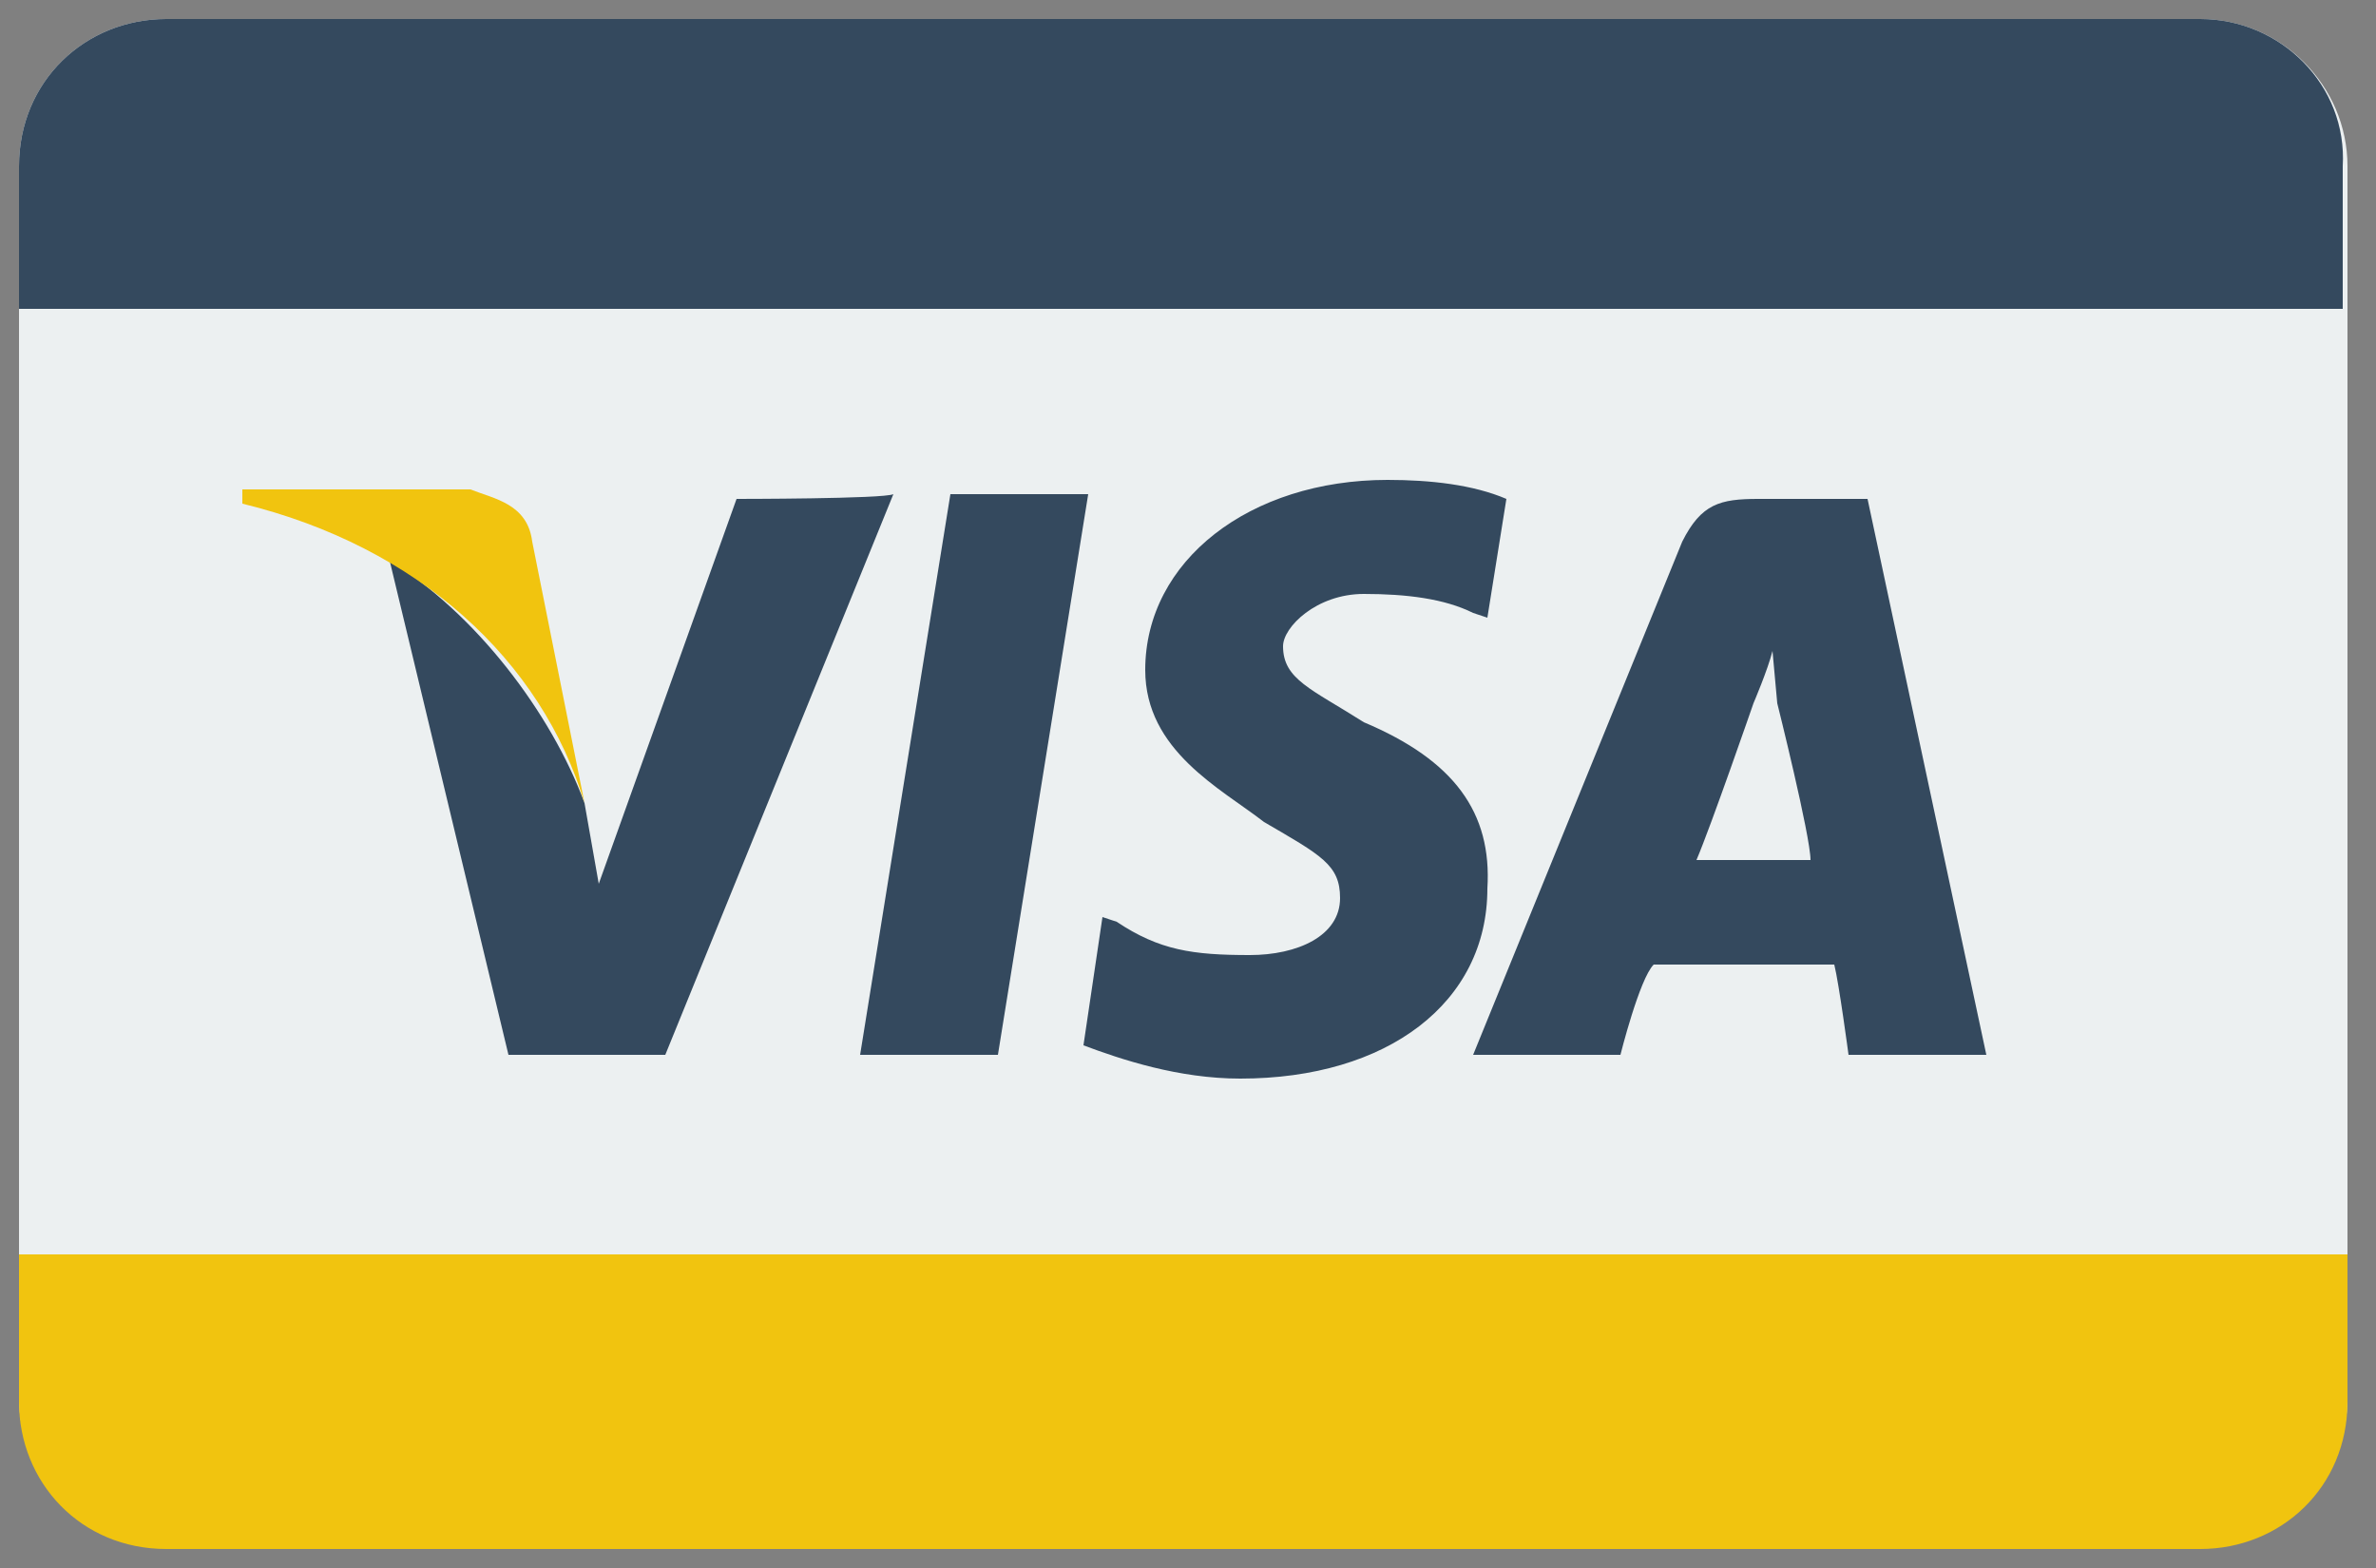
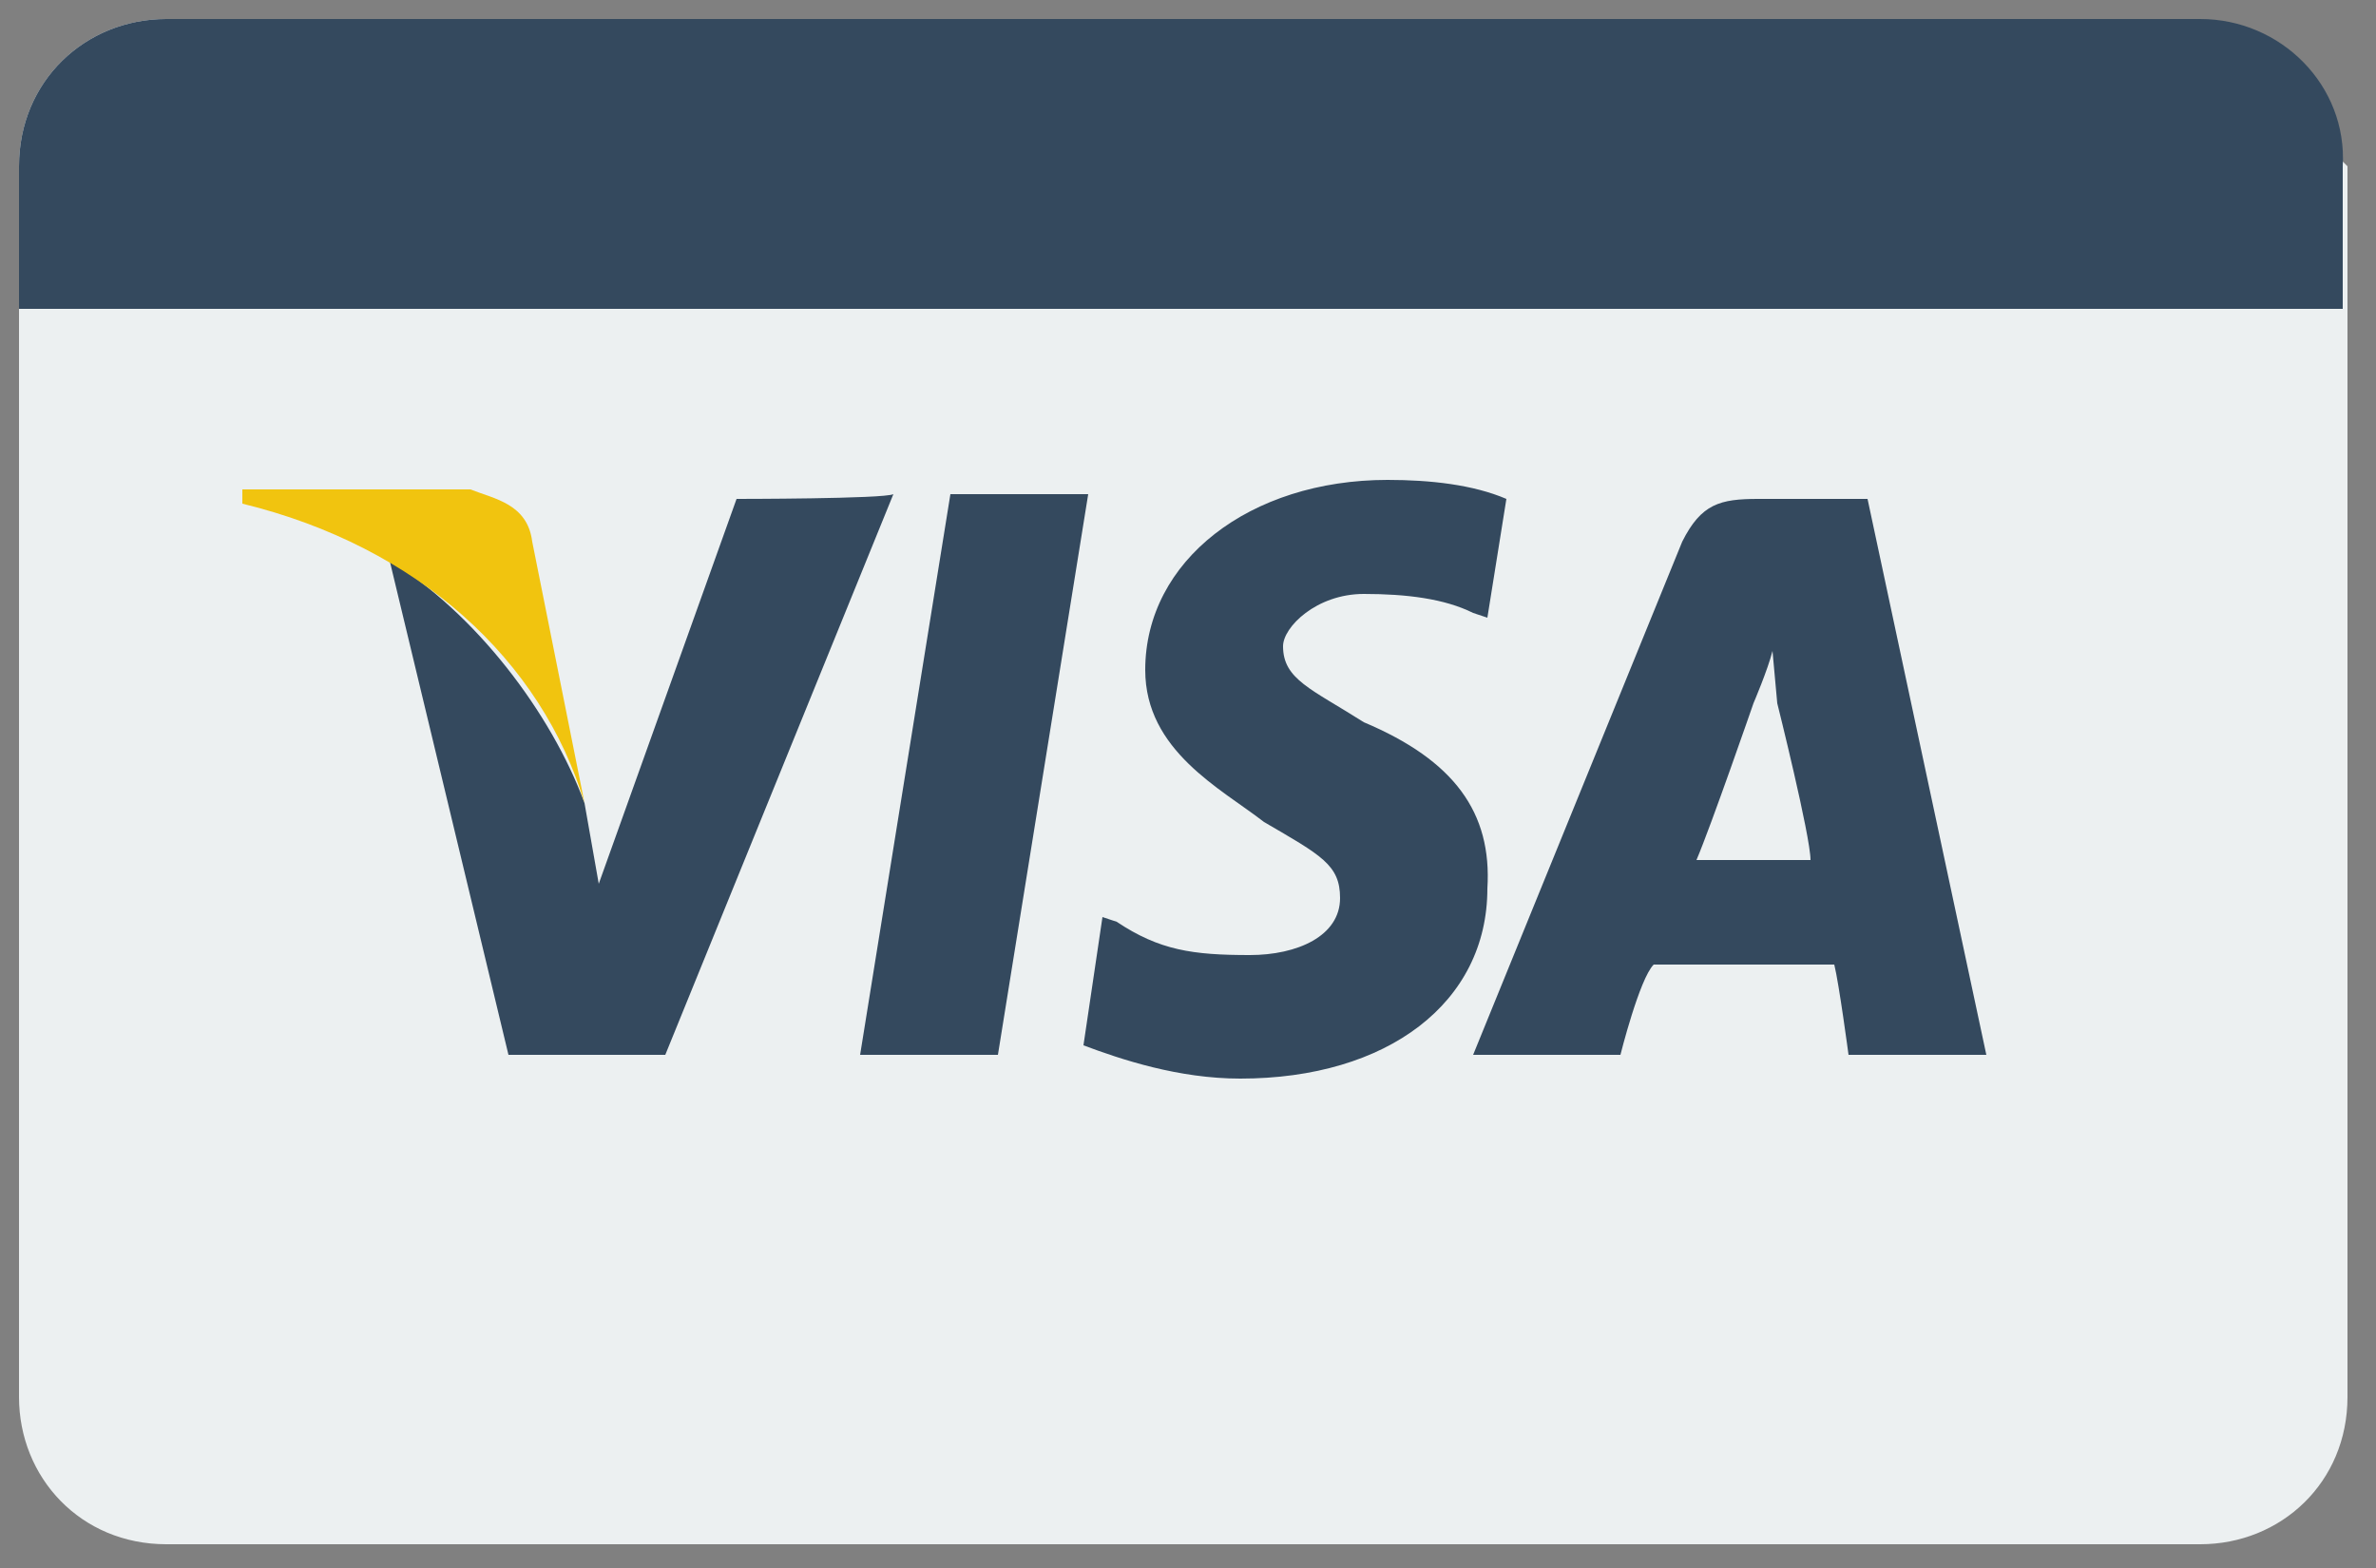
<svg xmlns="http://www.w3.org/2000/svg" version="1.1" id="Layer_1" x="0px" y="0px" viewBox="0 0 50 33" style="enable-background:new 0 0 50 33;" xml:space="preserve">
  <rect x="0" y="0" width="50" height="33" fill="#808080" stroke="none" />
  <style type="text/css">
	.st0{fill:#ECF0F1;}
	.st1{fill:#34495E;}
	.st2{fill:#F1C40F;}
</style>
  <g id="E-Com">
    <g id="CVC_5_">
	</g>
    <g id="Mastercard_5_">
	</g>
    <g id="Visa_6_">
      <g id="Visa">
        <g>
-           <path class="st0" d="M46.3,0.4H3.5c-1.7,0-3.1,1.3-3.1,3.1v25.9c0,1.7,1.3,3.1,3.1,3.1h42.8c1.7,0,3.1-1.3,3.1-3.1V3.5      C49.4,1.8,48,0.4,46.3,0.4z" />
+           <path class="st0" d="M46.3,0.4H3.5c-1.7,0-3.1,1.3-3.1,3.1v25.9c0,1.7,1.3,3.1,3.1,3.1h42.8c1.7,0,3.1-1.3,3.1-3.1V3.5      z" />
        </g>
      </g>
      <g id="Visa_1_">
        <g>
          <path class="st1" d="M46.3,0.4H3.5c-1.7,0-3.1,1.3-3.1,3.1v3h48.9v-3C49.4,1.8,48,0.4,46.3,0.4z" />
        </g>
      </g>
      <g id="Visa_2_">
        <g>
-           <path class="st2" d="M0.4,26.4v3.1c0,1.7,1.3,3.1,3.1,3.1h42.8c1.7,0,3.1-1.3,3.1-3.1v-3.1H0.4z" />
-         </g>
+           </g>
      </g>
      <g id="Visa_3_">
        <g>
          <path class="st1" d="M28.7,15.2c-1.1-0.7-1.7-0.9-1.7-1.6c0-0.4,0.7-1.1,1.7-1.1c0.9,0,1.7,0.1,2.3,0.4l0.3,0.1l0.4-2.5      c-0.7-0.3-1.6-0.4-2.5-0.4c-2.9,0-5.1,1.7-5.1,4c0,1.7,1.6,2.5,2.5,3.2c1.2,0.7,1.6,0.9,1.6,1.6c0,0.8-0.9,1.2-1.9,1.2      c-1.2,0-1.9-0.1-2.8-0.7l-0.3-0.1L22.8,22c0.8,0.3,2,0.7,3.3,0.7c3.1,0,5.2-1.6,5.2-4C31.4,17.1,30.6,16,28.7,15.2z M39.3,10.5      H37c-0.8,0-1.2,0.1-1.6,0.9L31,22.2h3.1c0,0,0.4-1.6,0.7-1.9c0.3,0,3.3,0,3.8,0c0.1,0.4,0.3,1.9,0.3,1.9h2.9L39.3,10.5z       M35.7,18.1c0.3-0.7,1.2-3.3,1.2-3.3s0.3-0.7,0.4-1.1l0.1,1.1c0,0,0.7,2.8,0.7,3.3H35.7z M18.1,22.2h2.9l1.9-11.8h-2.9      L18.1,22.2z M15.5,10.5l-2.9,8.1l-0.3-1.7c-0.7-1.9-2.3-4-4.1-5.1l2.5,10.4H14l4.8-11.8C18.6,10.5,15.5,10.5,15.5,10.5z" />
        </g>
      </g>
      <g id="Visa_4_">
        <g>
          <path class="st2" d="M11.2,11.4c-0.1-0.8-0.8-0.9-1.3-1.1H5.1v0.3c3.7,0.9,6.3,3.3,7.2,6.3L11.2,11.4z" />
        </g>
      </g>
    </g>
    <g id="Discover">
	</g>
    <g id="Amex_3_">
	</g>
    <g id="Bitcoin_3_">
	</g>
    <g id="Google_Wallet_5_">
	</g>
    <g id="PayPal_3_">
	</g>
    <g id="Square_Payment_1_">
	</g>
    <g id="Shop_5_">
	</g>
    <g id="Postage">
	</g>
    <g id="Package_7_">
	</g>
    <g id="Discount_3_">
	</g>
    <g id="Earth_3_">
	</g>
    <g id="Barcode_3_">
	</g>
    <g id="Cart_Plus_6_">
	</g>
    <g id="Cart_Minus_6_">
	</g>
    <g id="Cart_4_">
	</g>
    <g id="Receipt_5_">
	</g>
    <g id="Truck_9_">
	</g>
    <g id="Calculator_6_">
	</g>
    <g id="Euro_Symbol">
	</g>
    <g id="Cent_Symbol">
	</g>
    <g id="Dollar_Symbol">
	</g>
    <g id="Pound_Symbol">
	</g>
    <g id="Bank_5_">
	</g>
    <g id="Wallet_3_">
	</g>
    <g id="Coins_6_">
	</g>
    <g id="Bills_6_">
	</g>
    <g id="Dollar_Alt">
	</g>
    <g id="Dollar">
	</g>
  </g>
  <g id="Lockup">
</g>
</svg>